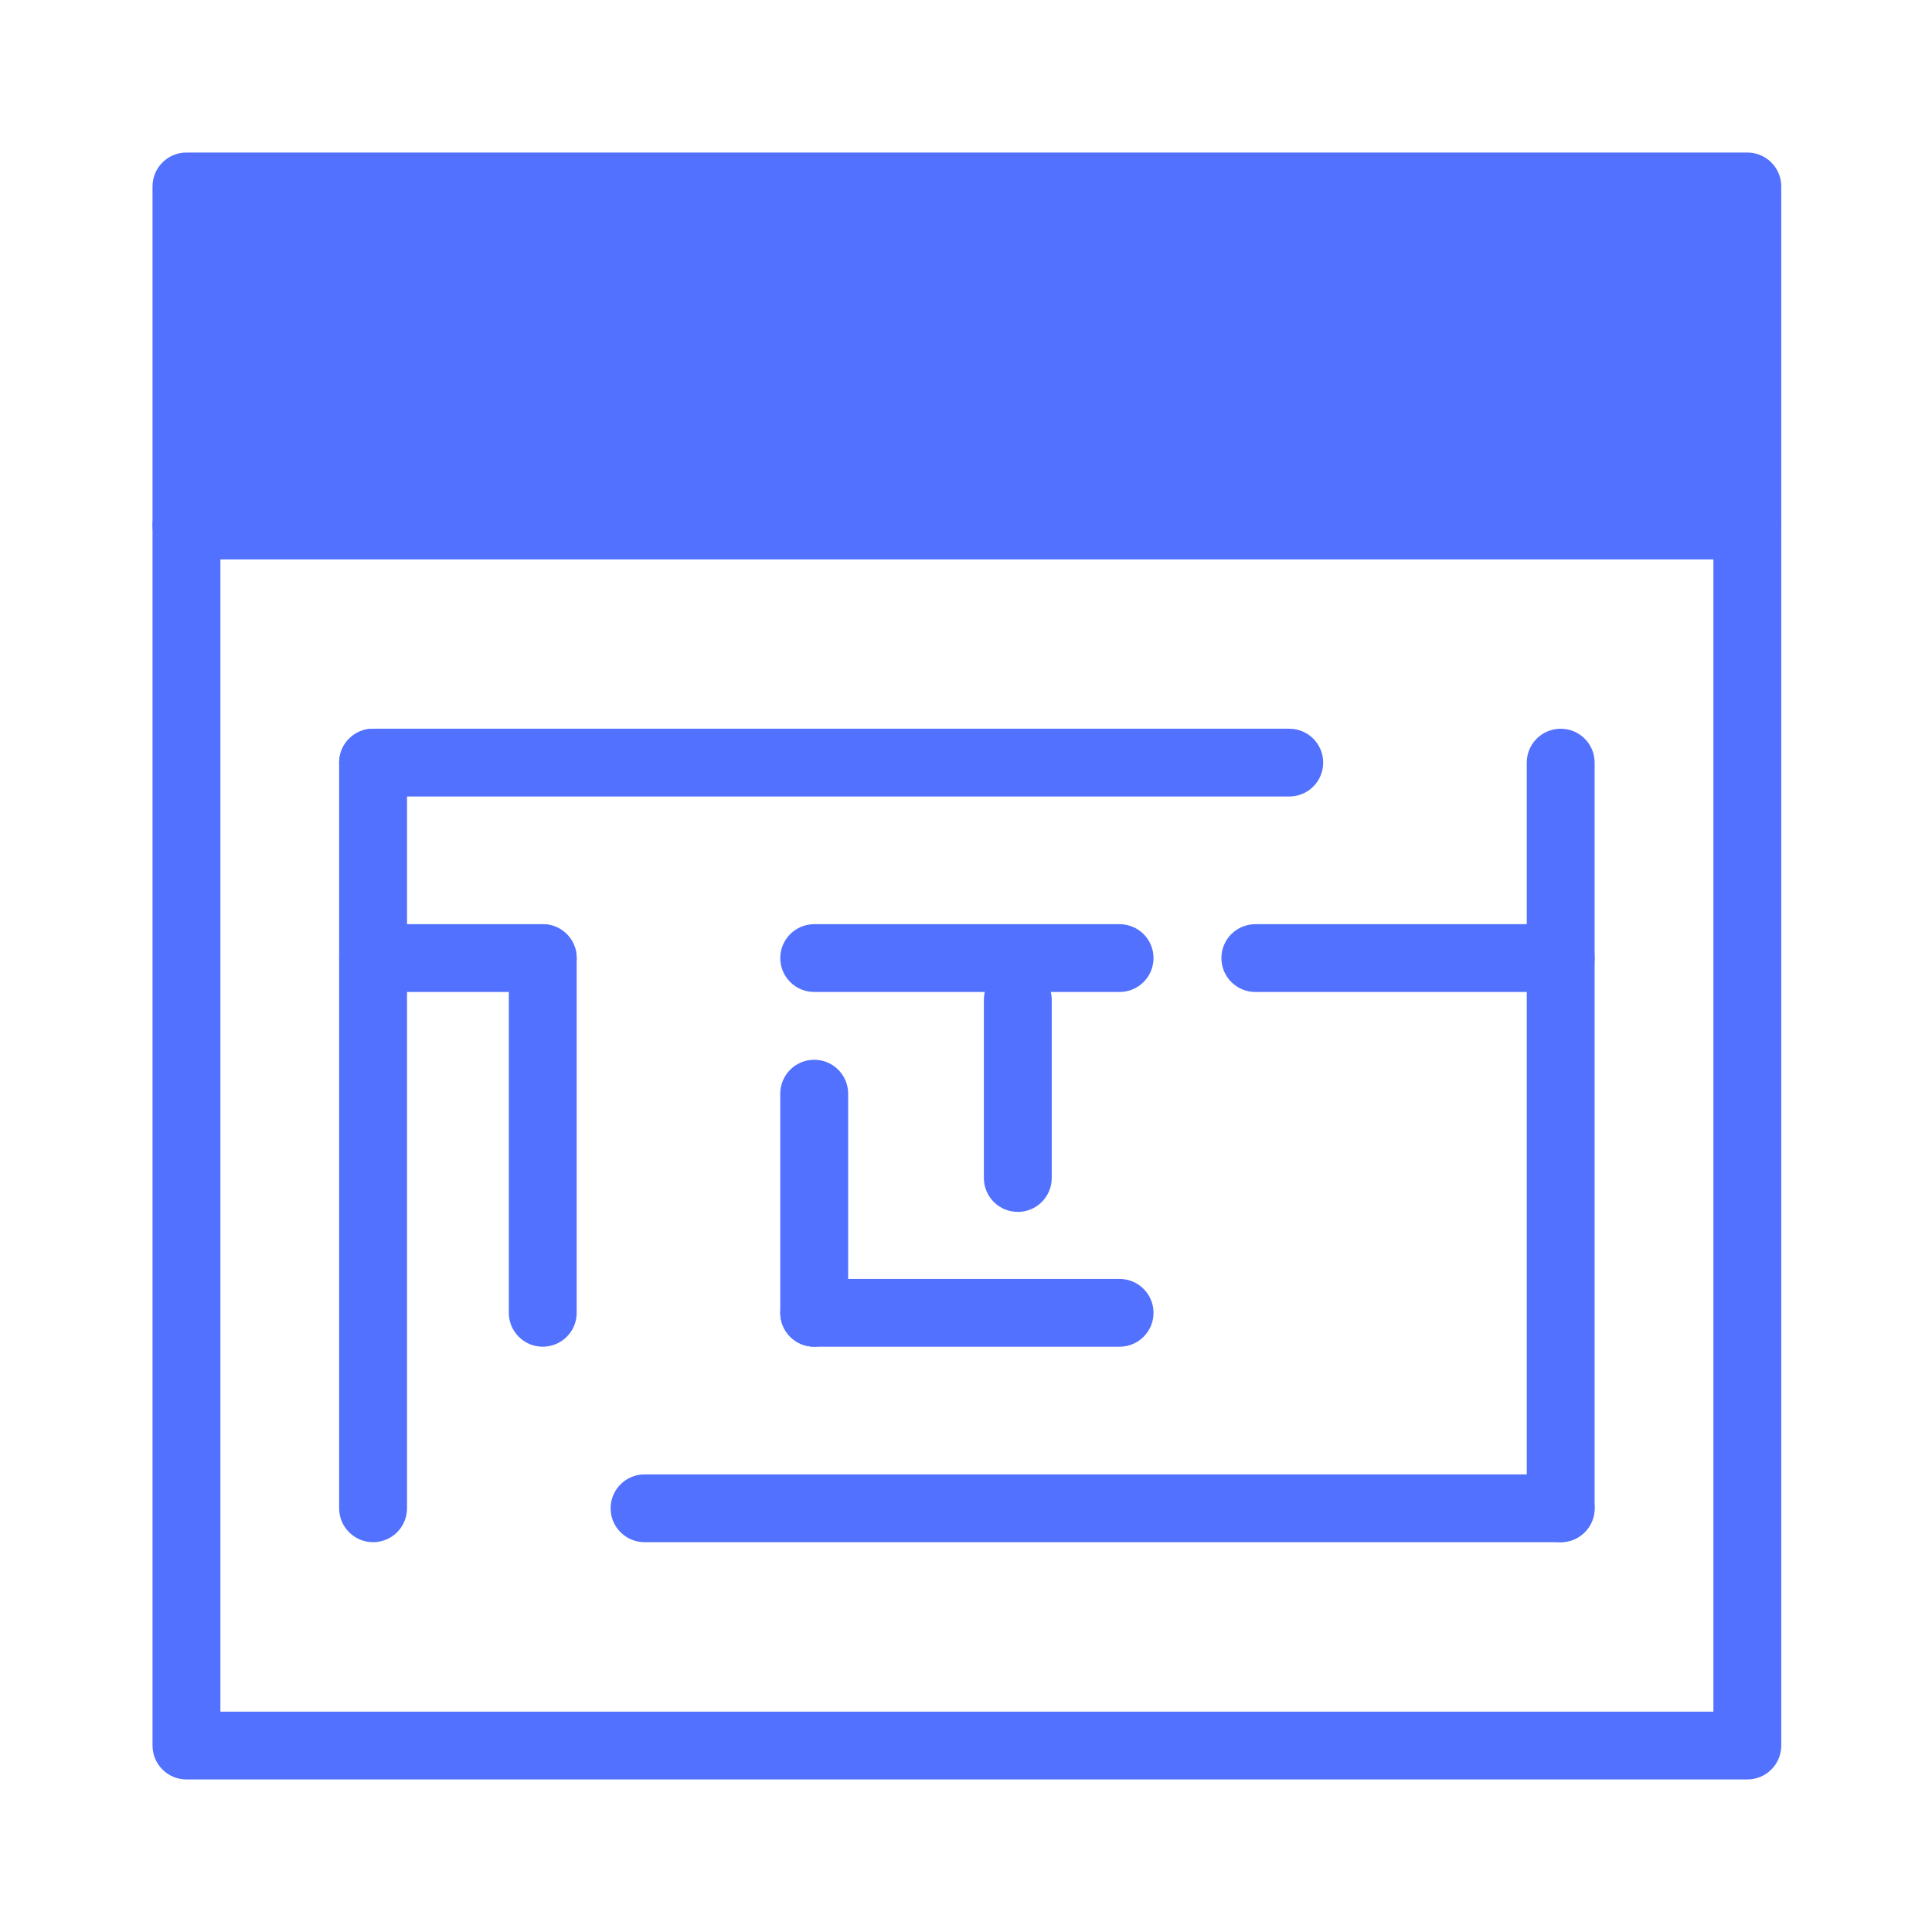
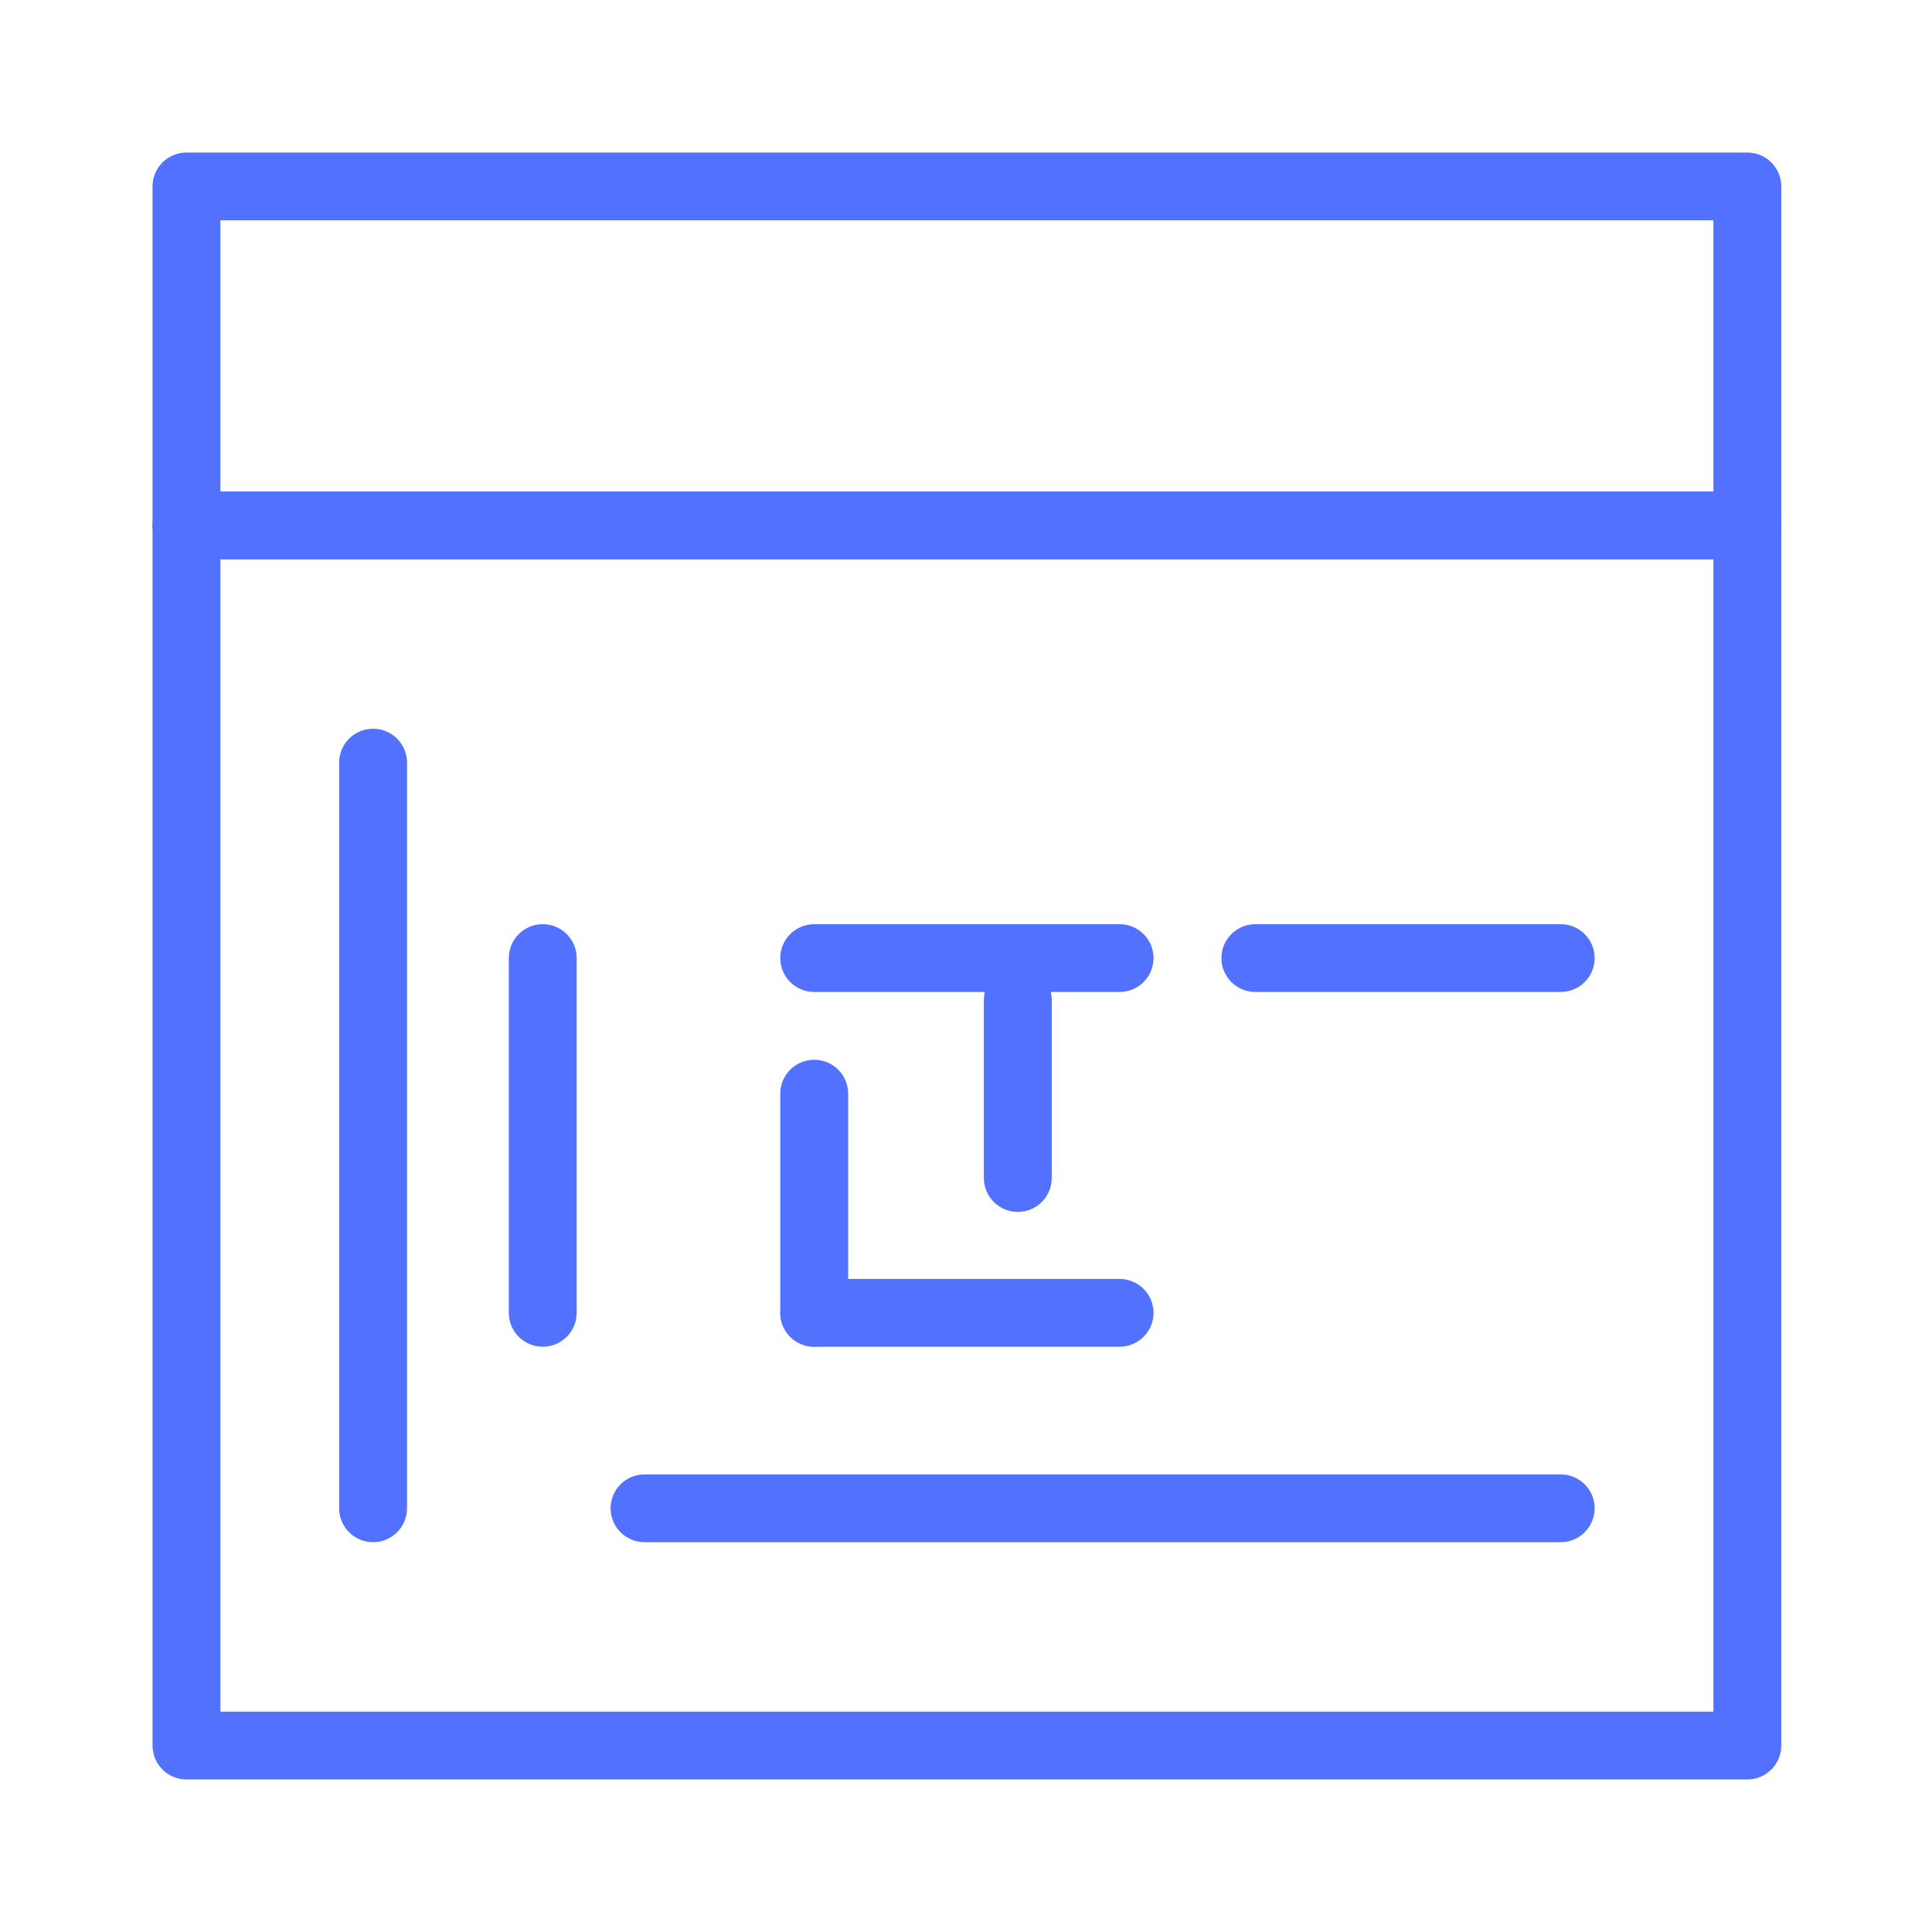
<svg xmlns="http://www.w3.org/2000/svg" width="500" zoomAndPan="magnify" viewBox="0 0 375 375" height="500" preserveAspectRatio="xMidYMid meet" version="1.0">
  <defs>
    <clipPath id="8ec97086b9">
      <path d="M 29.605 95 L 345.742 95 L 345.742 345.355 L 29.605 345.355 Z M 29.605 95 " clip-rule="nonzero" />
    </clipPath>
    <clipPath id="90e7c5cb9b">
      <path d="M 29.605 29.605 L 345.742 29.605 L 345.742 109 L 29.605 109 Z M 29.605 29.605 " clip-rule="nonzero" />
    </clipPath>
    <clipPath id="7405a7d62b">
      <path d="M 37.5 41.734 L 337.5 41.734 L 337.5 99.508 L 37.5 99.508 Z M 37.5 41.734 " clip-rule="nonzero" />
    </clipPath>
  </defs>
  <g clip-path="url(#8ec97086b9)">
    <path fill="#5271ff" d="M 36.191 95.395 L 339.156 95.395 C 342.797 95.395 345.742 98.34 345.742 101.973 L 345.742 338.812 C 345.742 342.441 342.797 345.391 339.156 345.391 L 36.191 345.391 C 32.555 345.391 29.605 342.441 29.605 338.812 L 29.605 101.973 C 29.605 98.34 32.555 95.395 36.191 95.395 Z M 332.57 108.551 L 42.777 108.551 L 42.777 332.234 L 332.57 332.234 L 332.57 108.551 " fill-opacity="1" fill-rule="nonzero" />
  </g>
  <g clip-path="url(#90e7c5cb9b)">
    <path fill="#5271ff" d="M 36.191 29.605 L 339.156 29.605 C 342.797 29.605 345.742 32.551 345.742 36.184 L 345.742 101.973 C 345.742 105.605 342.797 108.551 339.156 108.551 L 36.191 108.551 C 32.555 108.551 29.605 105.605 29.605 101.973 L 29.605 36.184 C 29.605 32.551 32.555 29.605 36.191 29.605 Z M 332.57 42.762 L 42.777 42.762 L 42.777 95.395 L 332.57 95.395 L 332.57 42.762 " fill-opacity="1" fill-rule="nonzero" />
  </g>
-   <path fill="#5271ff" d="M 58.617 60.914 L 72.141 60.914 L 72.141 64.398 L 63.676 64.398 L 63.676 66.992 L 71.527 66.992 L 71.527 70.316 L 63.676 70.316 L 63.676 73.535 L 72.387 73.535 L 72.387 77.227 L 58.617 77.227 Z M 75.129 60.914 L 80.406 60.914 L 84.082 72.656 L 87.703 60.914 L 92.828 60.914 L 86.766 77.227 L 81.301 77.227 Z M 104.871 74.535 L 99.121 74.535 L 98.332 77.227 L 93.176 77.227 L 99.312 60.914 L 104.816 60.914 L 110.957 77.227 L 105.672 77.227 Z M 103.812 71.008 L 102.008 65.141 L 100.211 71.008 Z M 124.672 70.562 L 129.094 71.902 C 128.793 73.141 128.328 74.168 127.688 75.004 C 127.051 75.836 126.254 76.461 125.309 76.883 C 124.363 77.309 123.156 77.52 121.695 77.52 C 119.922 77.52 118.465 77.258 117.348 76.746 C 116.219 76.23 115.246 75.32 114.43 74.023 C 113.617 72.723 113.203 71.062 113.203 69.039 C 113.203 66.34 113.926 64.262 115.359 62.812 C 116.797 61.363 118.836 60.637 121.461 60.637 C 123.52 60.637 125.133 61.051 126.312 61.883 C 127.492 62.715 128.367 63.992 128.934 65.715 L 124.48 66.703 C 124.324 66.207 124.16 65.84 123.992 65.609 C 123.707 65.227 123.359 64.93 122.957 64.719 C 122.543 64.512 122.086 64.41 121.582 64.41 C 120.441 64.41 119.562 64.867 118.957 65.789 C 118.492 66.473 118.262 67.543 118.262 69.008 C 118.262 70.816 118.539 72.055 119.09 72.727 C 119.641 73.398 120.414 73.734 121.402 73.734 C 122.367 73.734 123.098 73.465 123.594 72.922 C 124.086 72.383 124.445 71.598 124.672 70.562 Z M 143.809 60.914 L 148.848 60.914 L 148.848 70.645 C 148.848 71.605 148.691 72.516 148.395 73.375 C 148.094 74.23 147.621 74.98 146.977 75.621 C 146.336 76.266 145.66 76.711 144.957 76.973 C 143.977 77.336 142.801 77.52 141.422 77.52 C 140.629 77.52 139.762 77.465 138.824 77.352 C 137.883 77.242 137.098 77.02 136.469 76.688 C 135.836 76.359 135.258 75.891 134.738 75.281 C 134.211 74.672 133.852 74.047 133.656 73.398 C 133.348 72.363 133.188 71.445 133.188 70.645 L 133.188 60.914 L 138.227 60.914 L 138.227 70.875 C 138.227 71.766 138.477 72.465 138.969 72.957 C 139.461 73.461 140.148 73.711 141.023 73.711 C 141.891 73.711 142.574 73.465 143.07 72.973 C 143.559 72.48 143.809 71.777 143.809 70.875 Z M 163.094 74.535 L 157.344 74.535 L 156.551 77.227 L 151.395 77.227 L 157.531 60.914 L 163.035 60.914 L 169.176 77.227 L 163.895 77.227 Z M 162.035 71.008 L 160.23 65.141 L 158.434 71.008 Z M 169.715 60.914 L 185.051 60.914 L 185.051 64.945 L 179.902 64.945 L 179.902 77.227 L 174.855 77.227 L 174.855 64.945 L 169.715 64.945 Z M 189.172 60.914 L 194.23 60.914 L 194.23 77.227 L 189.172 77.227 Z M 198.855 69.082 C 198.855 66.418 199.598 64.344 201.082 62.863 C 202.57 61.379 204.637 60.637 207.289 60.637 C 210.004 60.637 212.102 61.367 213.574 62.824 C 215.039 64.281 215.777 66.324 215.777 68.949 C 215.777 70.855 215.457 72.418 214.812 73.641 C 214.168 74.859 213.242 75.809 212.027 76.488 C 210.812 77.168 209.301 77.504 207.488 77.504 C 205.648 77.504 204.125 77.215 202.914 76.629 C 201.707 76.039 200.734 75.113 199.98 73.844 C 199.23 72.578 198.855 70.988 198.855 69.082 Z M 203.902 69.105 C 203.902 70.754 204.207 71.934 204.82 72.656 C 205.434 73.375 206.27 73.734 207.32 73.734 C 208.402 73.734 209.246 73.379 209.84 72.676 C 210.43 71.973 210.734 70.707 210.734 68.883 C 210.734 67.348 210.422 66.227 209.801 65.516 C 209.18 64.809 208.34 64.457 207.273 64.457 C 206.262 64.457 205.441 64.812 204.828 65.531 C 204.211 66.254 203.902 67.445 203.902 69.105 Z M 220.164 60.914 L 224.879 60.914 L 231.031 69.941 L 231.031 60.914 L 235.785 60.914 L 235.785 77.227 L 231.031 77.227 L 224.914 68.273 L 224.914 77.227 L 220.164 77.227 Z M 248.363 60.914 L 256.754 60.914 C 258.578 60.914 259.945 61.348 260.855 62.219 C 261.766 63.082 262.219 64.32 262.219 65.922 C 262.219 67.57 261.727 68.855 260.734 69.781 C 259.742 70.711 258.227 71.176 256.195 71.176 L 253.434 71.176 L 253.434 77.227 L 248.363 77.227 Z M 253.434 67.867 L 254.668 67.867 C 255.641 67.867 256.324 67.703 256.715 67.363 C 257.113 67.027 257.309 66.594 257.309 66.07 C 257.309 65.555 257.137 65.121 256.797 64.766 C 256.457 64.41 255.816 64.23 254.871 64.23 L 253.434 64.23 Z M 266.5 60.914 L 271.547 60.914 L 271.547 73.211 L 279.422 73.211 L 279.422 77.227 L 266.5 77.227 Z M 293.406 74.535 L 287.656 74.535 L 286.863 77.227 L 281.707 77.227 L 287.844 60.914 L 293.348 60.914 L 299.488 77.227 L 294.207 77.227 Z M 292.348 71.008 L 290.539 65.141 L 288.746 71.008 Z M 302.773 60.914 L 307.488 60.914 L 313.637 69.941 L 313.637 60.914 L 318.391 60.914 L 318.391 77.227 L 313.637 77.227 L 307.516 68.273 L 307.516 77.227 L 302.773 77.227 L 302.773 60.914 " fill-opacity="1" fill-rule="nonzero" />
  <path fill="#5271ff" d="M 243.66 179.383 C 240.02 179.383 237.074 182.328 237.074 185.961 C 237.074 189.598 240.02 192.539 243.66 192.539 L 302.93 192.539 C 306.57 192.539 309.516 189.598 309.516 185.961 C 309.516 182.328 306.57 179.383 302.93 179.383 L 243.66 179.383 " fill-opacity="1" fill-rule="nonzero" />
-   <path fill="#5271ff" d="M 72.414 141.445 C 68.781 141.445 65.828 144.391 65.828 148.023 C 65.828 151.656 68.781 154.602 72.414 154.602 L 250.246 154.602 C 253.879 154.602 256.832 151.656 256.832 148.023 C 256.832 144.391 253.879 141.445 250.246 141.445 L 72.414 141.445 " fill-opacity="1" fill-rule="nonzero" />
  <path fill="#5271ff" d="M 125.105 286.18 C 121.469 286.18 118.52 289.125 118.52 292.758 C 118.52 296.391 121.469 299.336 125.105 299.336 L 302.93 299.336 C 306.57 299.336 309.516 296.391 309.516 292.758 C 309.516 289.125 306.57 286.18 302.93 286.18 L 125.105 286.18 " fill-opacity="1" fill-rule="nonzero" />
  <path fill="#5271ff" d="M 79.004 148.023 C 79.004 144.391 76.055 141.445 72.418 141.445 C 68.781 141.445 65.828 144.391 65.828 148.023 L 65.828 292.758 C 65.828 296.391 68.781 299.336 72.418 299.336 C 76.055 299.336 79.004 296.391 79.004 292.758 L 79.004 148.023 " fill-opacity="1" fill-rule="nonzero" />
-   <path fill="#5271ff" d="M 309.516 148.023 C 309.516 144.391 306.57 141.445 302.93 141.445 C 299.293 141.445 296.344 144.391 296.344 148.023 L 296.344 292.758 C 296.344 296.391 299.293 299.336 302.93 299.336 C 306.57 299.336 309.516 296.391 309.516 292.758 L 309.516 148.023 " fill-opacity="1" fill-rule="nonzero" />
  <path fill="#5271ff" d="M 190.969 228.652 C 190.969 232.281 193.914 235.23 197.555 235.23 C 201.191 235.23 204.141 232.281 204.141 228.652 L 204.141 194.078 C 204.141 190.441 201.191 187.496 197.555 187.496 C 193.914 187.496 190.969 190.441 190.969 194.078 L 190.969 228.652 " fill-opacity="1" fill-rule="nonzero" />
  <path fill="#5271ff" d="M 158.039 179.383 C 154.402 179.383 151.449 182.328 151.449 185.961 C 151.449 189.598 154.402 192.539 158.039 192.539 L 217.312 192.539 C 220.949 192.539 223.898 189.598 223.898 185.961 C 223.898 182.328 220.949 179.383 217.312 179.383 L 158.039 179.383 " fill-opacity="1" fill-rule="nonzero" />
  <path fill="#5271ff" d="M 217.312 261.398 C 220.949 261.398 223.898 258.453 223.898 254.82 C 223.898 251.184 220.949 248.242 217.312 248.242 L 158.039 248.242 C 154.402 248.242 151.449 251.184 151.449 254.82 C 151.449 258.453 154.402 261.398 158.039 261.398 L 217.312 261.398 " fill-opacity="1" fill-rule="nonzero" />
  <path fill="#5271ff" d="M 164.625 212.277 C 164.625 208.645 161.676 205.699 158.039 205.699 C 154.402 205.699 151.449 208.645 151.449 212.277 L 151.449 254.82 C 151.449 258.453 154.402 261.398 158.039 261.398 C 161.676 261.398 164.625 258.453 164.625 254.82 L 164.625 212.277 " fill-opacity="1" fill-rule="nonzero" />
-   <path fill="#5271ff" d="M 72.414 179.383 C 68.781 179.383 65.828 182.328 65.828 185.961 C 65.828 189.598 68.781 192.539 72.414 192.539 L 105.348 192.539 C 108.984 192.539 111.934 189.598 111.934 185.961 C 111.934 182.328 108.984 179.383 105.348 179.383 L 72.414 179.383 " fill-opacity="1" fill-rule="nonzero" />
  <path fill="#5271ff" d="M 98.762 254.82 C 98.762 258.453 101.711 261.398 105.348 261.398 C 108.984 261.398 111.934 258.453 111.934 254.82 L 111.934 185.961 C 111.934 182.328 108.984 179.383 105.348 179.383 C 101.711 179.383 98.762 182.328 98.762 185.961 L 98.762 254.82 " fill-opacity="1" fill-rule="nonzero" />
  <g clip-path="url(#7405a7d62b)">
-     <path fill="#5271ff" d="M 37.5 41.734 L 338.086 41.734 L 338.086 99.742 L 37.5 99.742 Z M 37.5 41.734 " fill-opacity="1" fill-rule="nonzero" />
-   </g>
+     </g>
</svg>